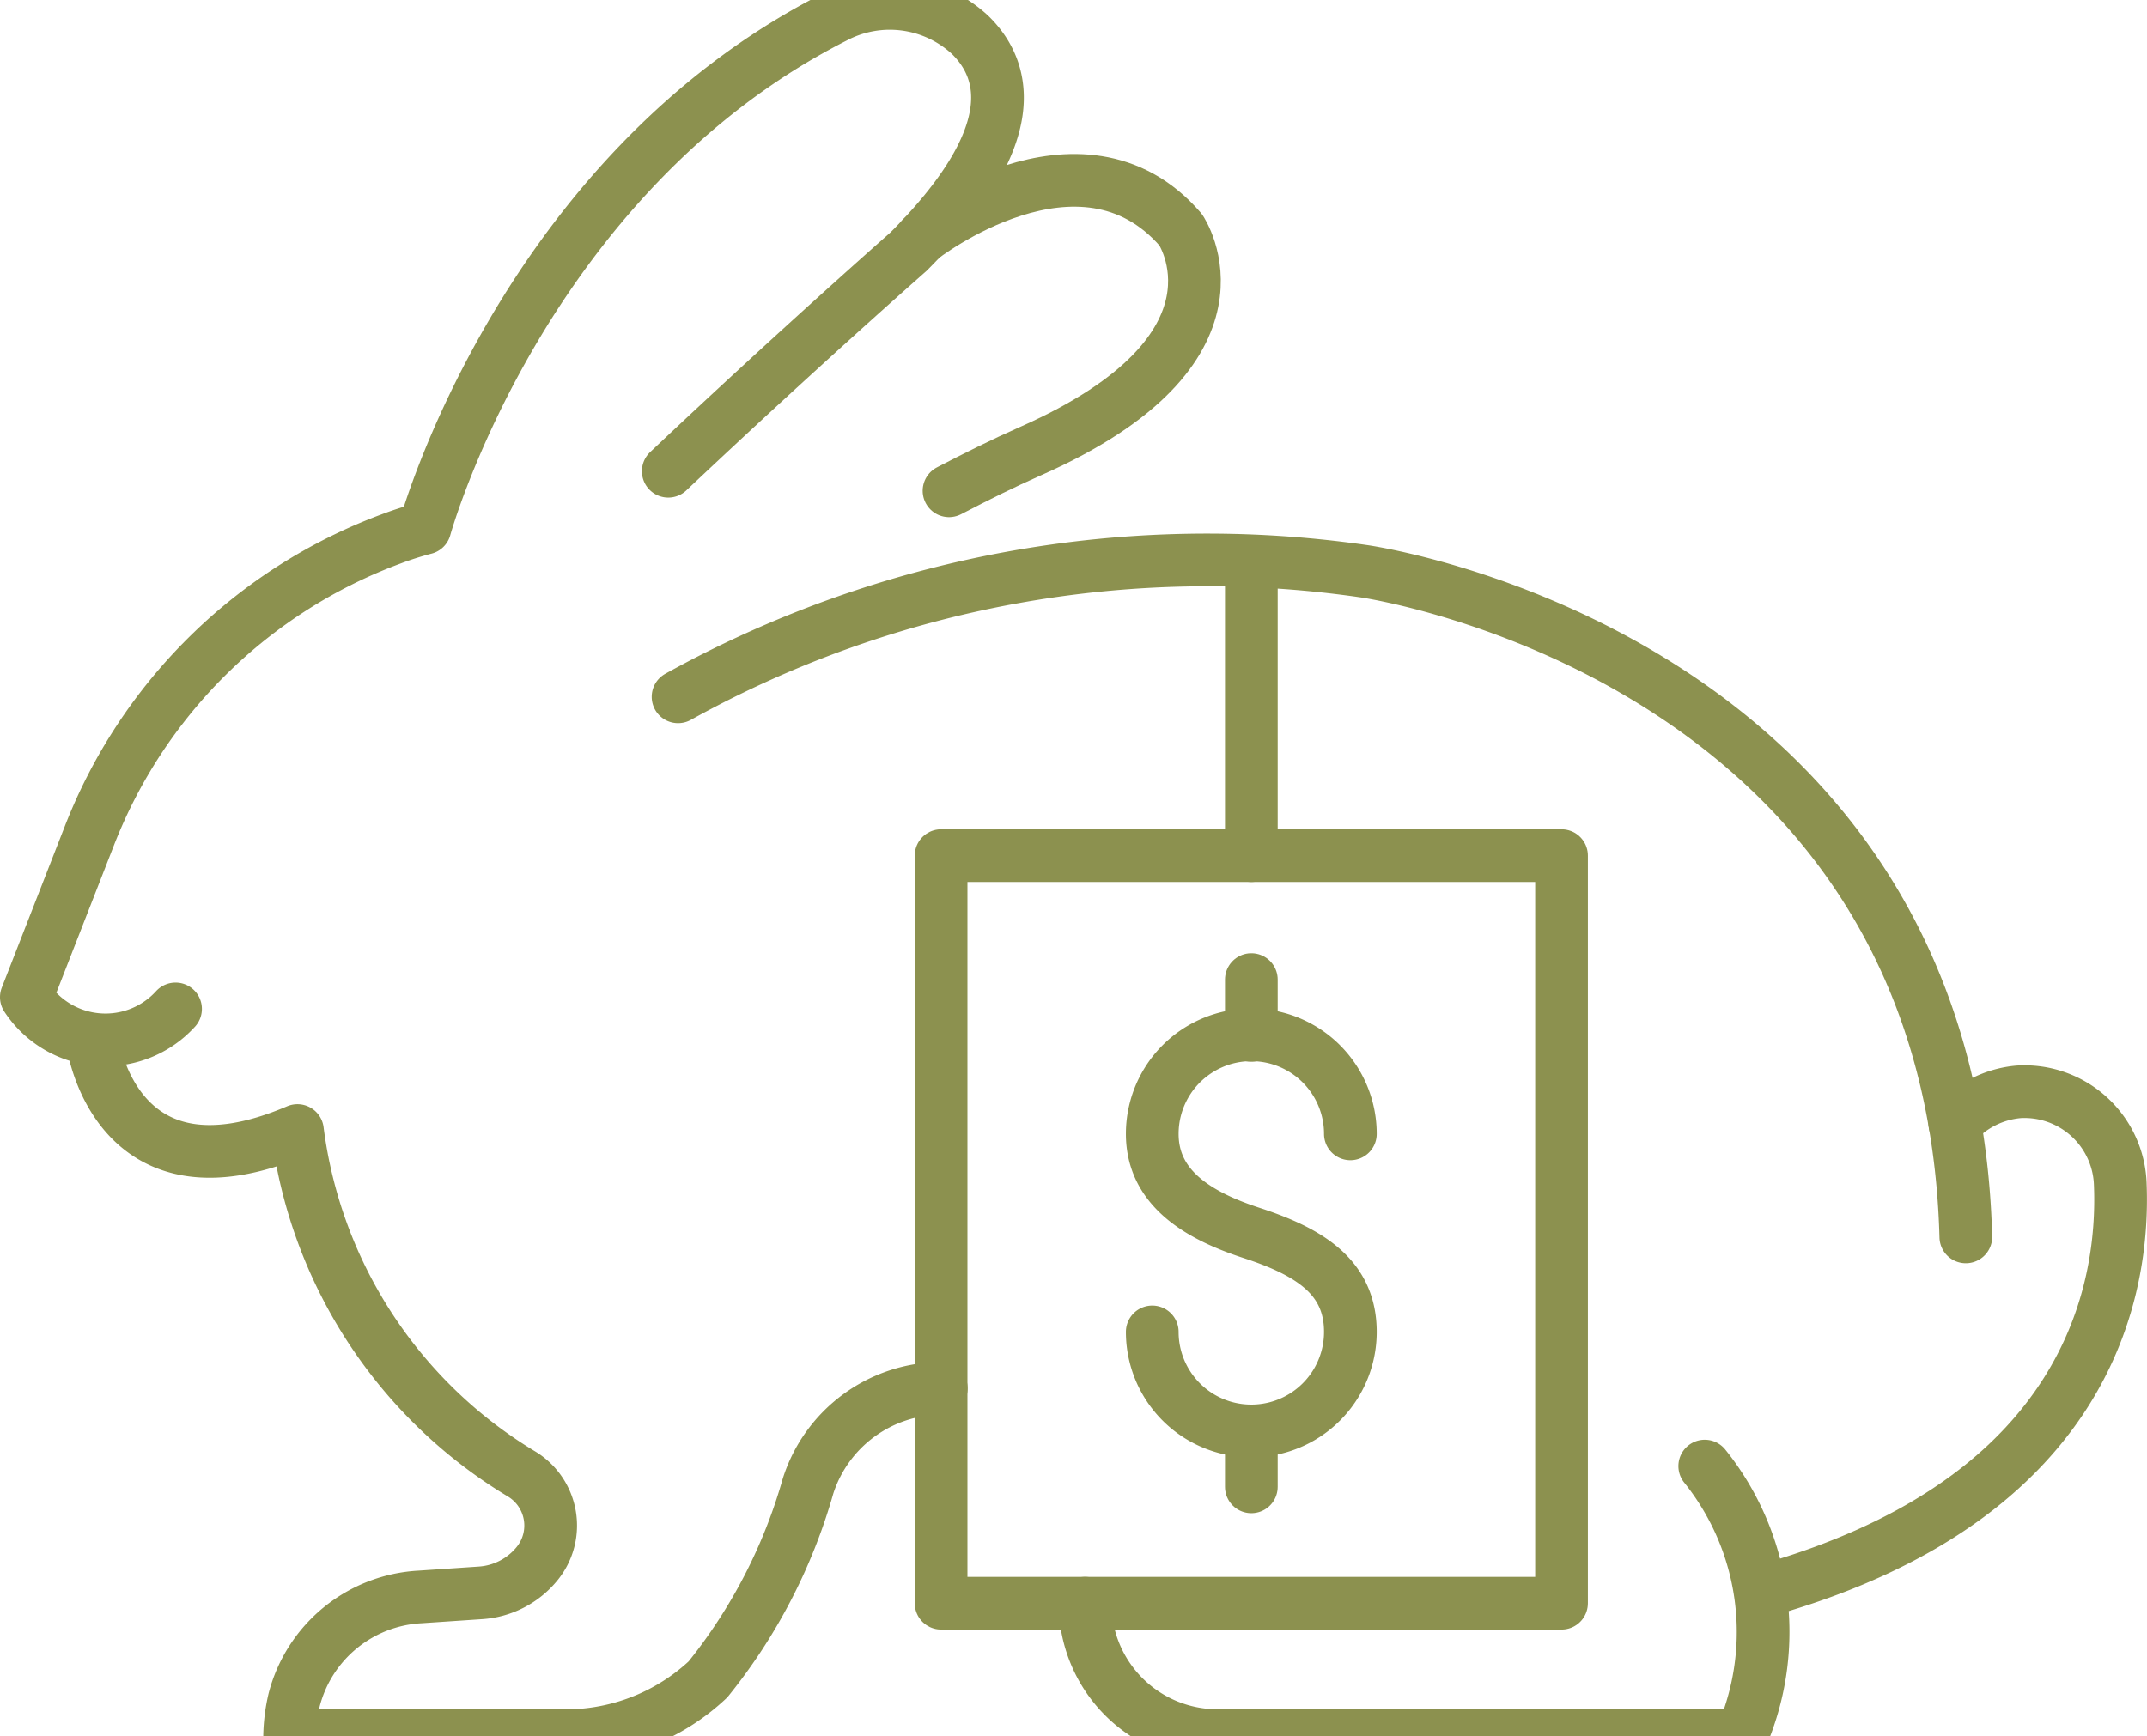
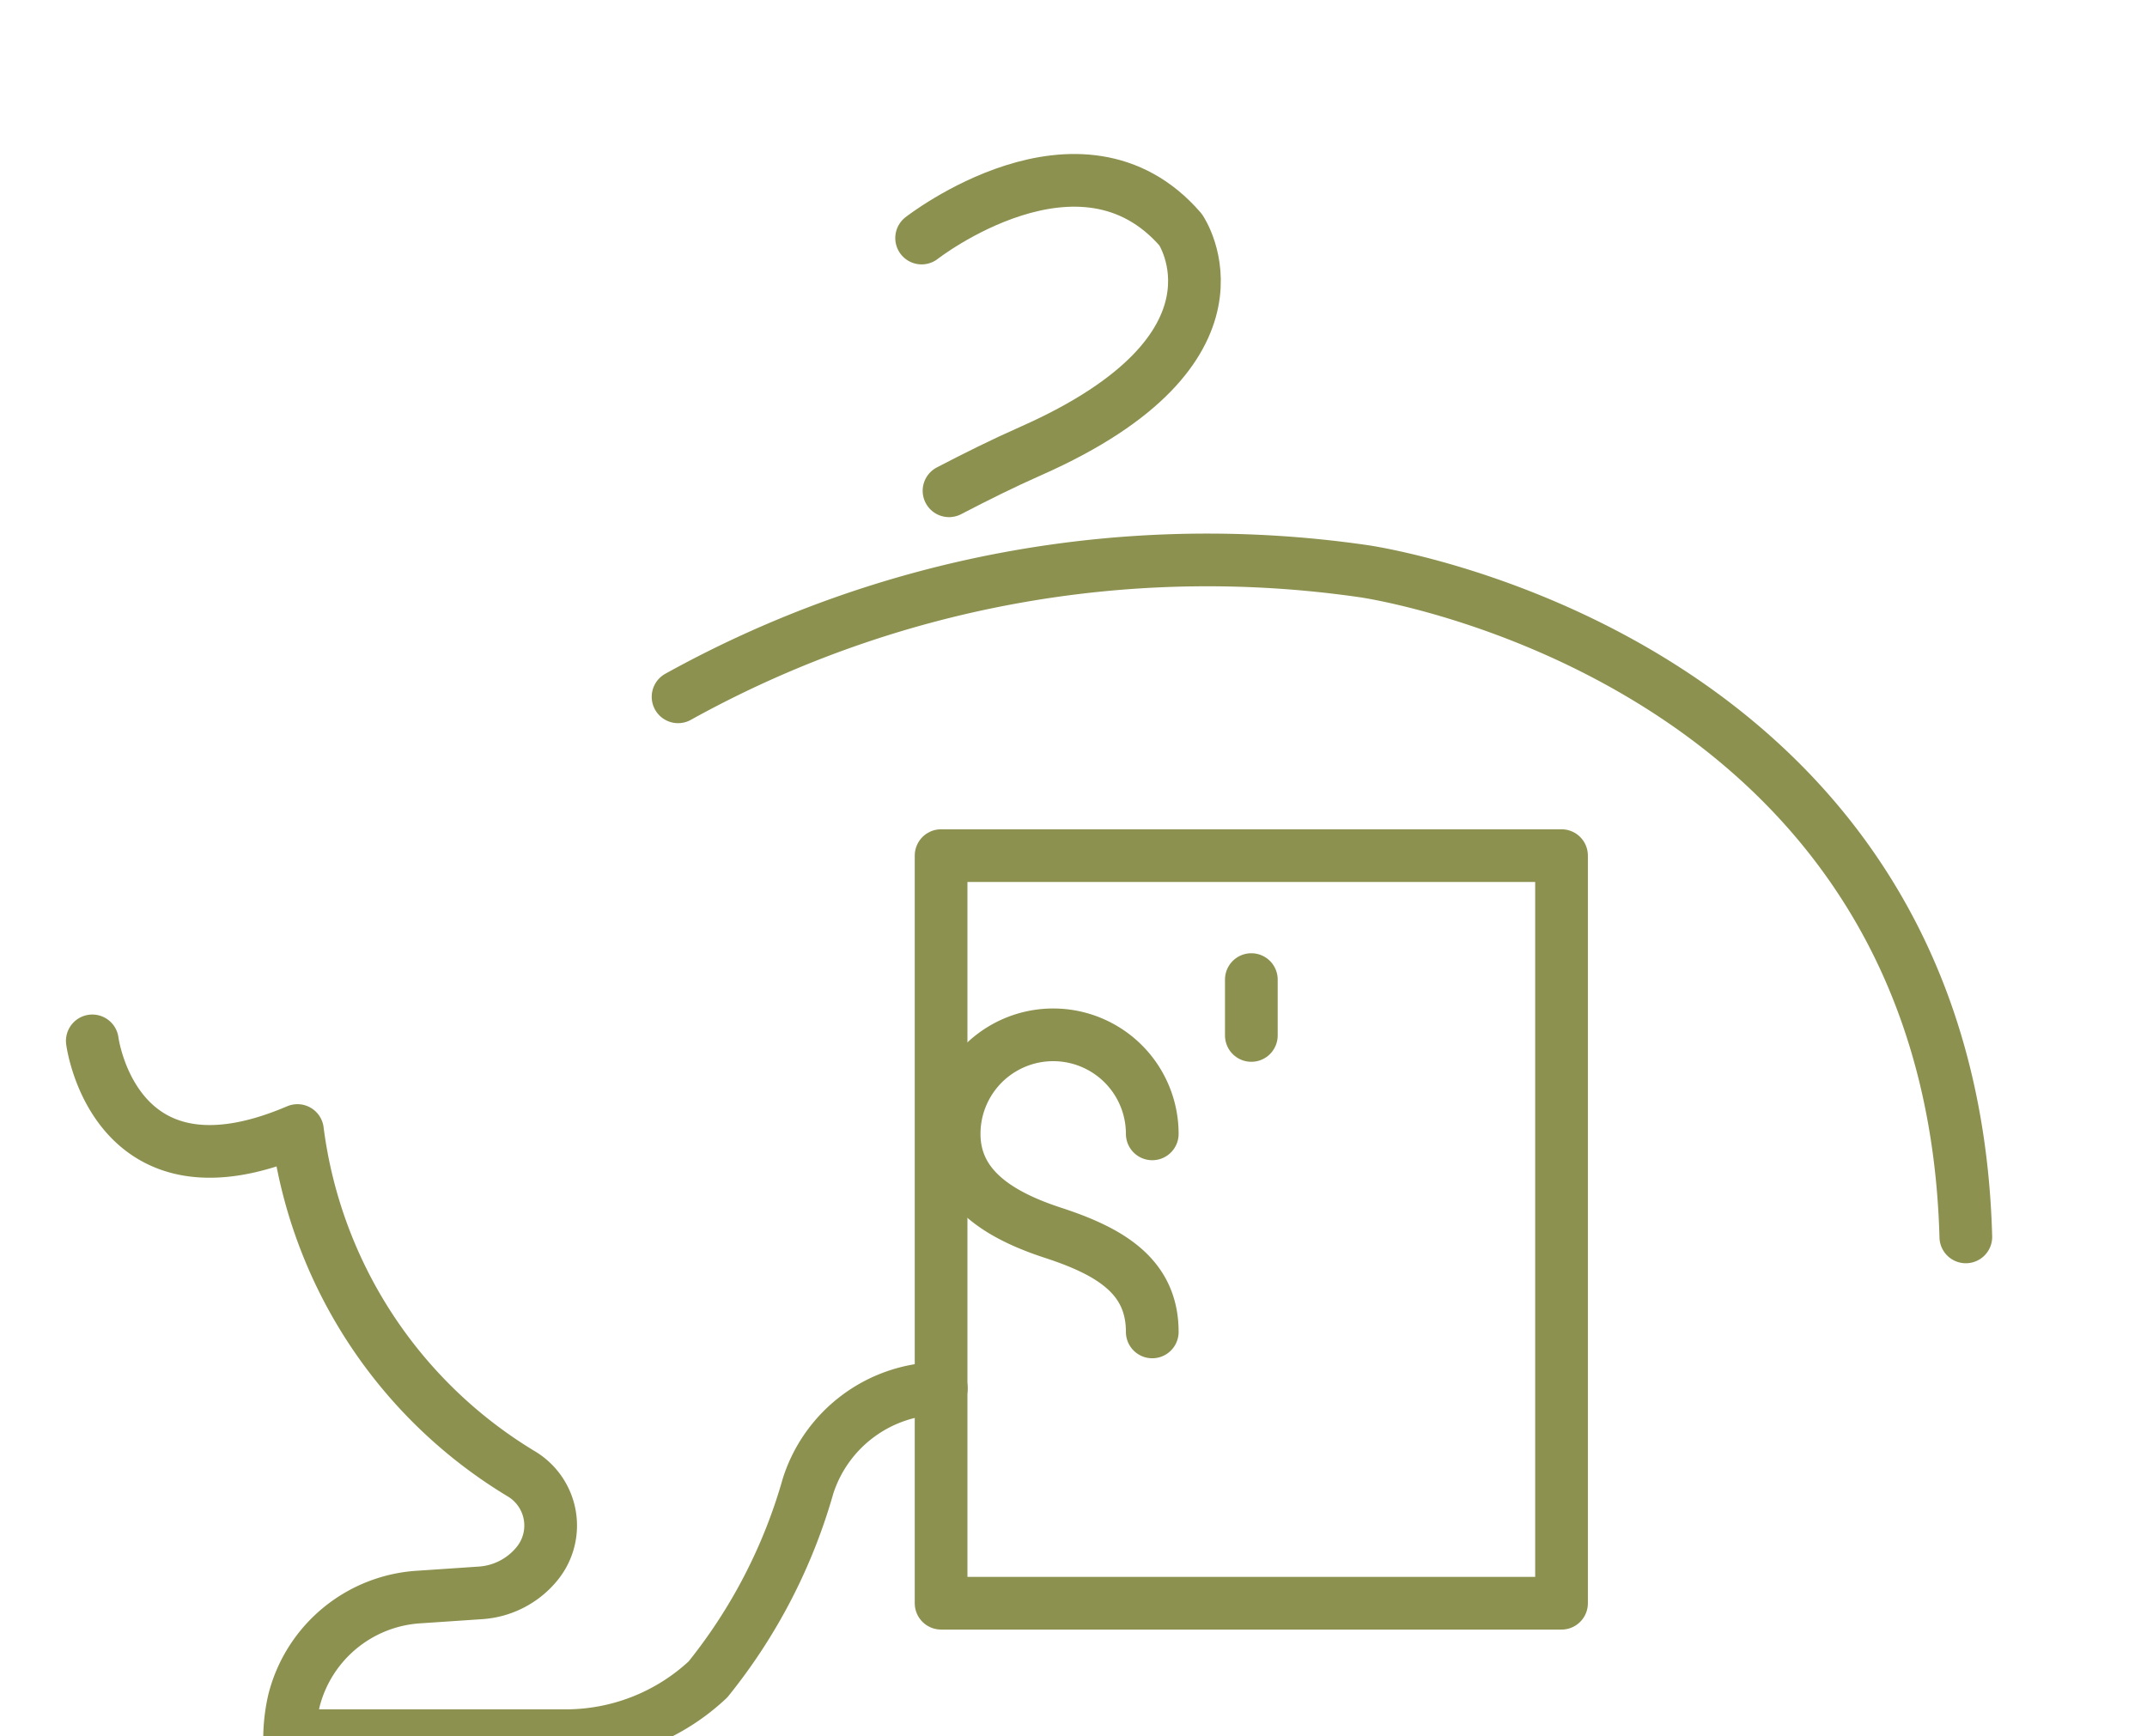
<svg xmlns="http://www.w3.org/2000/svg" preserveAspectRatio="xMidYMid slice" width="68px" height="55px" viewBox="0 0 43.1 35.898">
  <g id="Gruppe_9504" data-name="Gruppe 9504" transform="translate(-1400.747 -1421.422)">
    <g id="Gruppe_9503" data-name="Gruppe 9503">
      <g id="Gruppe_9498" data-name="Gruppe 9498">
        <path id="Pfad_8229" data-name="Pfad 8229" d="M1414.359,1435.933a21.908,21.908,0,0,1,13.766-2.522s11.769,1.655,12.085,13.367" fill="none" stroke="#8c914f" stroke-linecap="round" stroke-linejoin="round" stroke-width="1.058" />
-         <path id="Pfad_8230" data-name="Pfad 8230" d="M1439.99,1444.507a1.95,1.95,0,0,1,1.284-.642,1.924,1.924,0,0,1,2.037,1.872c.081,2.094-.624,6.3-7.121,8.14" fill="none" stroke="#8c914f" stroke-linecap="round" stroke-linejoin="round" stroke-width="1.058" />
-         <path id="Pfad_8231" data-name="Pfad 8231" d="M1434.969,1451.38a5.322,5.322,0,0,1,.748,5.412h-10.529a2.659,2.659,0,0,1-2.659-2.658h0" fill="none" stroke="#8c914f" stroke-linecap="round" stroke-linejoin="round" stroke-width="1.058" />
-         <path id="Pfad_8232" data-name="Pfad 8232" d="M1404.271,1442.2a1.9,1.9,0,0,1-2.995-.236l1.255-3.214a10.366,10.366,0,0,1,6.066-5.987,6.729,6.729,0,0,1,.679-.217s1.949-7.071,8.222-10.26a2.37,2.37,0,0,1,2.726.358c.755.741,1.039,2.069-1.241,4.352,0,0-2.224,1.955-4.821,4.407" fill="none" stroke="#8c914f" stroke-linecap="round" stroke-linejoin="round" stroke-width="1.058" />
        <path id="Pfad_8233" data-name="Pfad 8233" d="M1402.6,1442.842s.434,3.376,4.118,1.8a9.444,9.444,0,0,0,4.493,6.893,1.21,1.21,0,0,1,.321,1.8h0a1.6,1.6,0,0,1-1.138.591l-1.215.082a2.763,2.763,0,0,0-2.526,2.063,3.4,3.4,0,0,0-.092.723h5.531a4.171,4.171,0,0,0,2.867-1.13,10.936,10.936,0,0,0,2.01-3.886,2.82,2.82,0,0,1,2.674-1.959h0" fill="none" stroke="#8c914f" stroke-linecap="round" stroke-linejoin="round" stroke-width="1.058" />
        <path id="Pfad_8234" data-name="Pfad 8234" d="M1419.248,1426.721s3.189-2.492,5.2-.167c0,0,1.628,2.39-3.006,4.442-.559.247-1.1.517-1.644.8" fill="none" stroke="#8c914f" stroke-linecap="round" stroke-linejoin="round" stroke-width="1.058" />
      </g>
      <g id="Gruppe_9502" data-name="Gruppe 9502">
        <g id="Gruppe_9501" data-name="Gruppe 9501">
          <g id="Gruppe_9500" data-name="Gruppe 9500">
            <rect id="Rechteck_2214" data-name="Rechteck 2214" width="12.455" height="15.012" transform="translate(1419.639 1439.122)" fill="none" stroke="#8c914f" stroke-linecap="round" stroke-linejoin="round" stroke-width="1.058" />
            <g id="Gruppe_9499" data-name="Gruppe 9499">
-               <path id="Pfad_8235" data-name="Pfad 8235" d="M1423.878,1448.686a1.988,1.988,0,1,0,3.977,0c0-1.1-.815-1.606-1.988-1.989-1.045-.341-1.989-.89-1.989-1.988a1.988,1.988,0,1,1,3.977,0" fill="none" stroke="#8c914f" stroke-linecap="round" stroke-linejoin="round" stroke-width="1.058" />
+               <path id="Pfad_8235" data-name="Pfad 8235" d="M1423.878,1448.686c0-1.1-.815-1.606-1.988-1.989-1.045-.341-1.989-.89-1.989-1.988a1.988,1.988,0,1,1,3.977,0" fill="none" stroke="#8c914f" stroke-linecap="round" stroke-linejoin="round" stroke-width="1.058" />
              <line id="Linie_3517" data-name="Linie 3517" y2="1.122" transform="translate(1425.867 1441.611)" fill="none" stroke="#8c914f" stroke-linecap="round" stroke-linejoin="round" stroke-width="1.058" />
-               <line id="Linie_3518" data-name="Linie 3518" y2="1.122" transform="translate(1425.867 1450.675)" fill="none" stroke="#8c914f" stroke-linecap="round" stroke-linejoin="round" stroke-width="1.058" />
            </g>
          </g>
-           <line id="Linie_3519" data-name="Linie 3519" y1="5.752" transform="translate(1425.867 1433.37)" fill="none" stroke="#8c914f" stroke-linecap="round" stroke-linejoin="round" stroke-width="1.058" />
        </g>
      </g>
    </g>
  </g>
</svg>